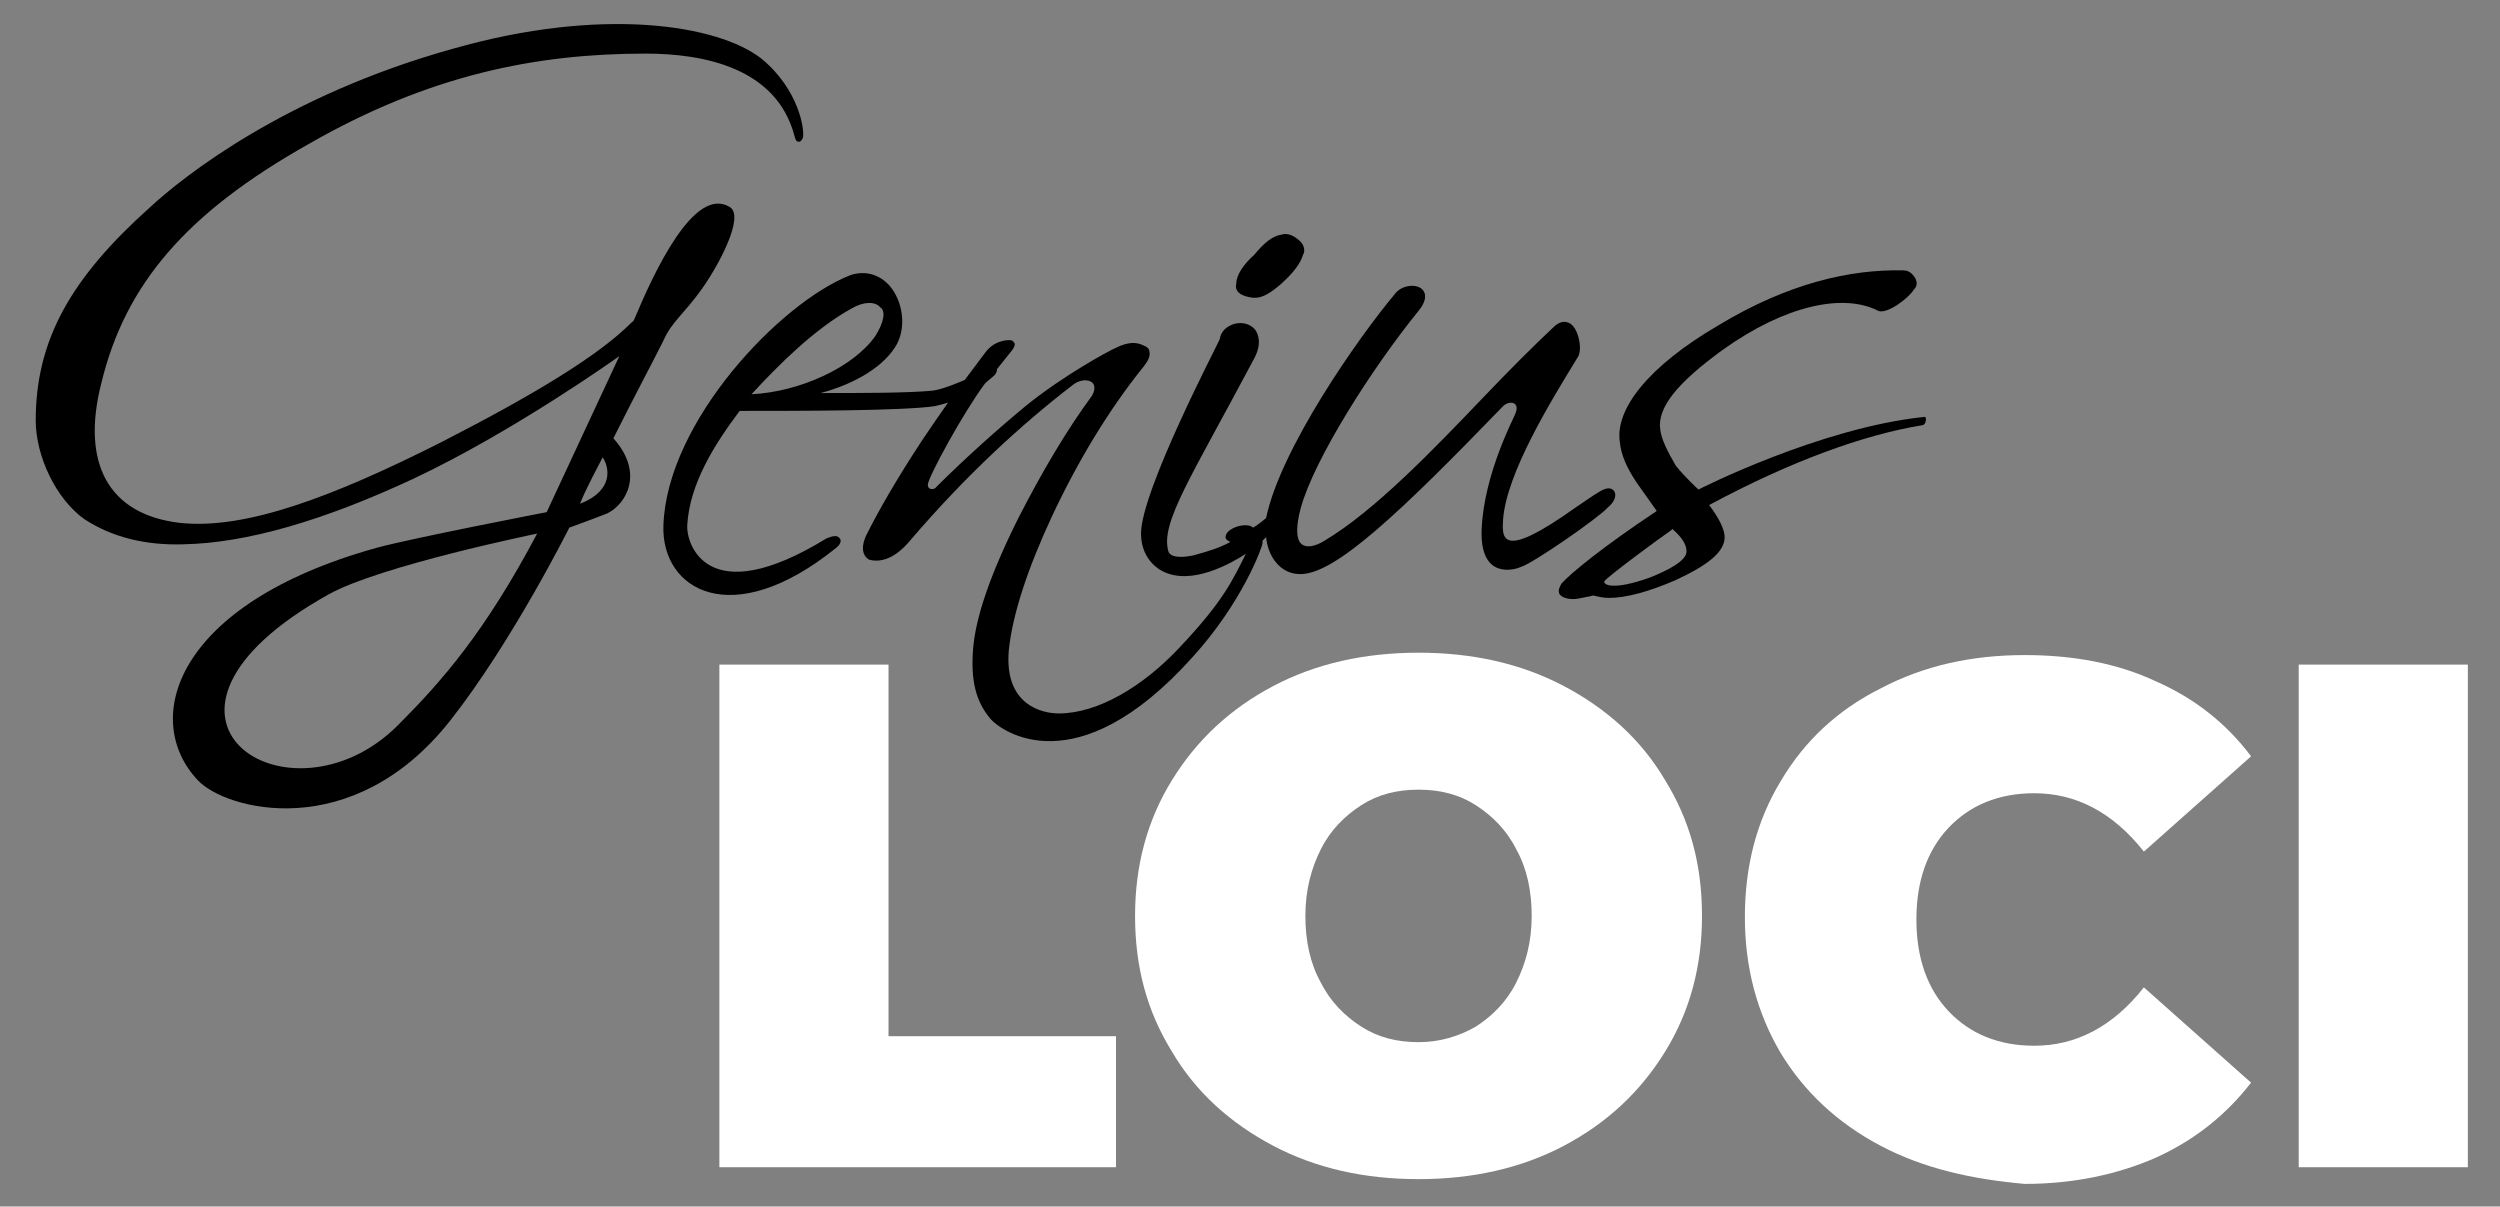
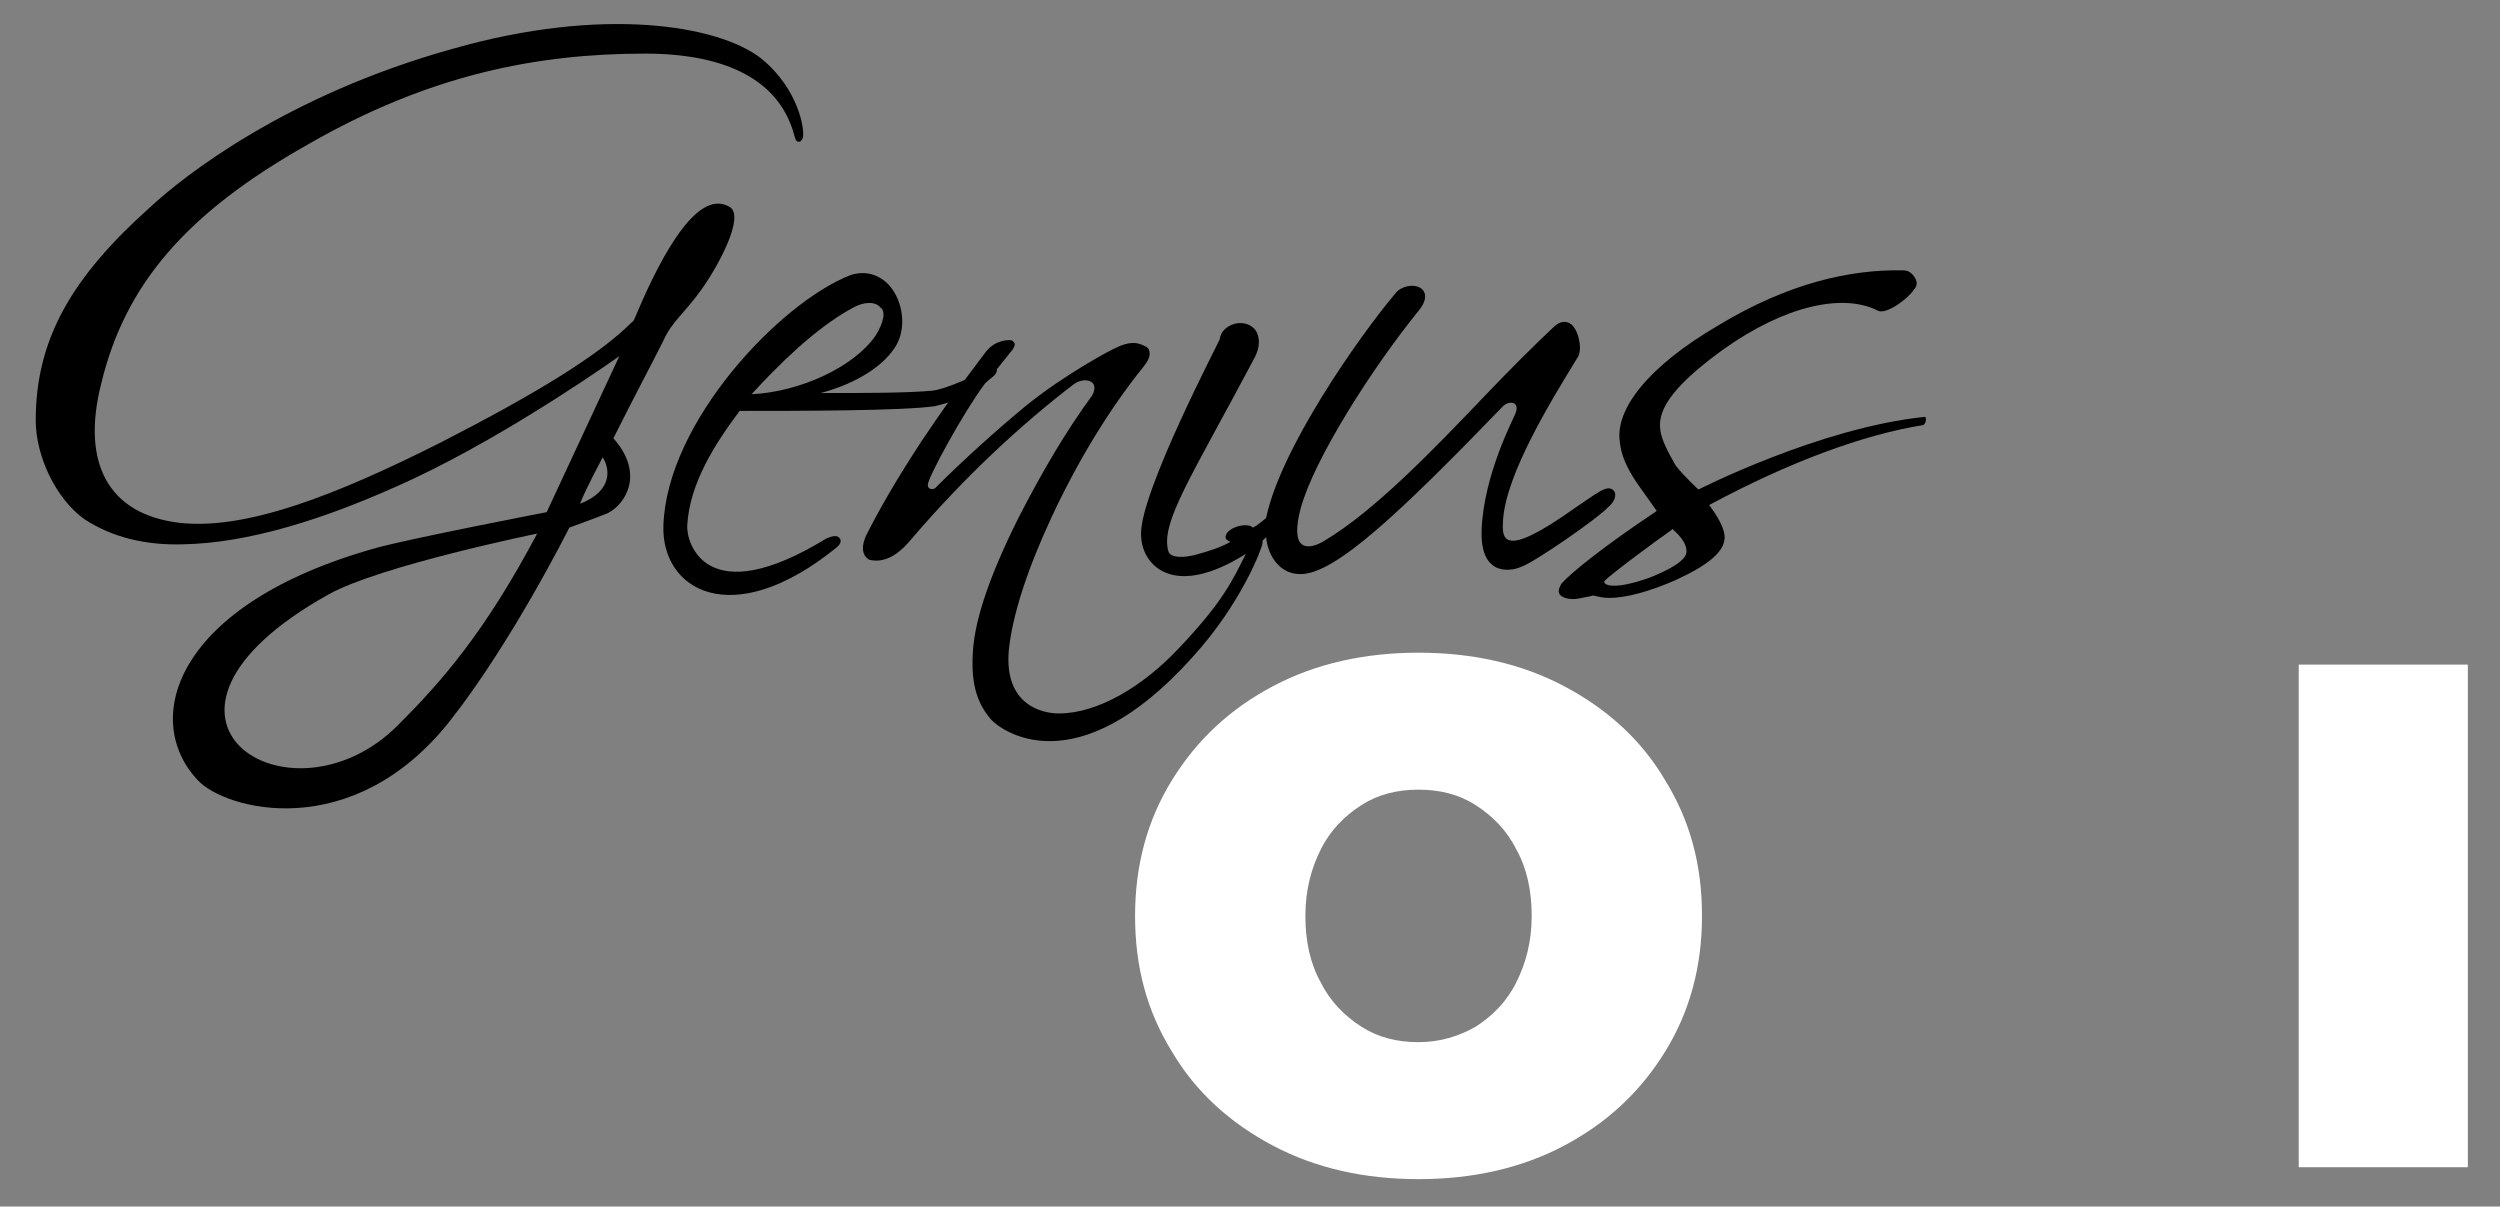
<svg xmlns="http://www.w3.org/2000/svg" version="1.1" id="Layer_1" x="0px" y="0px" viewBox="0 0 209.9 101.3" style="enable-background:new 0 0 209.9 101.3;" xml:space="preserve">
  <rect x="0" y="0" width="209.9" height="101.3" fill="#808080" stroke="none" />
  <style type="text/css"> .st0{fill:#FFFFFF;} </style>
  <g>
    <path d="M58.9,24.3c1.5-2.1,3.6-6.1,2.4-6.9c-3-1.9-6.4,5.5-8,9.3C53.2,27,53.1,27,53,27.1c-2.7,2.7-7.9,5.9-15.9,10 c-9.1,4.6-16.5,7.4-22,6.8c-6-0.7-8.3-5-6.6-11.7c2-8.3,7.1-14.3,17.4-20.1C36,6.3,45,4.5,54.2,4.5c4.9,0,11,1.2,12.5,6.9 c0.1,0.3,0.1,0.5,0.4,0.5c0.1,0,0.2-0.1,0.3-0.3c0.2-0.6-0.3-4.1-3.5-6.7C60.3,2.1,50.6,0.5,38,4.1C24,8,15.4,14.8,12.6,17.4 C6,23.3,3,28.5,3,35.3c0,3,1.7,6.6,4.1,8.3c2.3,1.5,5.1,2.2,8.3,2.1c5.3-0.1,11.8-2,19.3-5.5c8.5-4,17.3-10.3,17.3-10.3L45.9,43 c0,0-11.4,2.2-14.3,3c-16.9,4.7-19.8,14.4-15,19.5c2.3,2.5,13,5.4,21.2-5c5.2-6.6,10-16.2,10-16.2s2.2-0.8,3.2-1.2 c1.6-0.8,3.1-3.4,0.5-6.3c1.9-3.8,3.2-6.2,4.2-8.2C56.4,27,57.4,26.4,58.9,24.3z M50.6,38.4c0.6,0.9,0.9,2.8-1.9,3.9 C49.1,41.2,50.4,38.8,50.6,38.4z M45.1,44.8c-4.4,8.3-8,12.4-11.7,16.1c-9.1,9.1-24.3-0.7-5.8-11C31.9,47.5,45.1,44.8,45.1,44.8z" />
-     <path d="M105.2,25c0.1,0,0.2,0,0.2,0c0.6,0,1.3-0.4,2.2-1.2l0,0c1-0.9,1.6-1.7,1.8-2.4c0.2-0.3,0.1-0.8-0.2-1.1 c-0.4-0.4-1-0.8-1.6-0.6c-0.7,0.1-1.4,0.6-2.3,1.7c-0.9,0.8-1.5,1.7-1.5,2.4C103.6,24.6,104.4,24.9,105.2,25z" />
    <path d="M135.5,41.2c-0.2-0.2-0.5-0.4-1.4,0.2c-0.2,0.1-0.9,0.6-1.8,1.2c-6.3,4.5-6.2,2.6-6.1,1c0.3-3.9,4-9.9,6.2-13.5 c0.5-0.6,0.2-2.2-0.4-2.8c-0.2-0.2-0.8-0.6-1.6,0.2c-1.6,1.5-3.7,3.6-5.8,5.8c-4.3,4.5-9.2,9.6-13.4,12.1c-0.8,0.5-1.5,0.6-1.9,0.3 c-0.5-0.4-0.5-1.5-0.1-3c1.1-4.1,6-11.8,9.9-16.6c0.9-1.1,0.5-1.7,0.2-1.9c-0.6-0.4-1.7-0.2-2.2,0.5c-3.1,3.7-9.6,13-10.8,18.8 c-0.4,0.3-0.7,0.6-1.1,0.8c-0.2-0.2-0.5-0.2-0.7-0.2c-0.6,0-1.6,0.4-1.6,1c0,0.2,0.2,0.3,0.4,0.4c-0.9,0.5-1.9,0.8-3,1.1 c-0.8,0.2-2,0.3-2.2-0.3c-0.7-2.4,1.9-6.2,7.2-16.2c0.7-1.3,0.3-2.1,0.1-2.4c-0.4-0.5-1.1-0.7-1.8-0.5c-0.6,0.2-1.1,0.6-1.2,1.3 c-0.1,0.3-6.6,12.7-6.6,16.3c0,1.2,0.5,2.4,1.7,3.1c2.5,1.4,6-0.7,7.1-1.4c-1.1,2.2-1.9,4-5.6,7.9c-3,3.2-6.8,5.5-10.1,5.5 c-1.4,0-4.6-0.7-4.2-5.3c0.3-3,1.6-6.9,3.6-11.2c2.2-4.7,4.8-9,7.7-12.6c0.4-0.5,0.6-0.9,0.5-1.3c0-0.2-0.2-0.4-0.5-0.5 c-0.6-0.3-1.3-0.3-2.3,0.2c-0.5,0.2-4.4,2.3-7.6,4.9c-2.3,1.9-5.1,4.4-7.5,6.8c-0.1,0.2-0.7,0.3-0.7-0.2c0-0.6,3-6.1,4.8-8.5 c0.3-0.3,0.6-0.5,0.8-0.7c0.1-0.1,0.2-0.3,0.2-0.4V31c0.4-0.5,0.8-1,1.2-1.5c0.1-0.1,0.3-0.4,0.3-0.6c0-0.1-0.1-0.2-0.2-0.3 c-0.2-0.1-1.4-0.1-2.2,0.9L81,31.9c0,0-1.8,0.8-2.7,0.9C76.2,33,72.5,33,68.9,33c3-0.8,5.4-2.3,6.4-4.1c0.8-1.5,0.5-3.6-0.6-4.9 c-0.9-1-2.1-1.3-3.3-0.9c-5.9,2.3-15.4,12.3-15.7,21c-0.2,5.4,5.7,9,14.5,1.9c0.5-0.4,0.4-0.7,0.3-0.8c-0.2-0.3-0.6-0.2-1.1,0 c-10.1,6.2-11.8,0.4-11.7-1.1c0.2-3.5,2.3-6.8,4.4-9.6c4.9,0,13.7,0,16.4-0.4c0.4-0.1,0.8-0.2,1.1-0.3c-0.7,1-1.4,2-2.2,3.2 c-2.1,3.2-3.6,5.8-4.7,8C72,46.6,73,47,73,47c1.6,0.4,2.9-1,3.4-1.6c4.7-5.5,9.4-9.8,13.7-13.1c0.9-0.7,2.3-0.4,1.6,0.9 c-2.2,3-4.2,6.4-6.2,10.3c-2.4,4.8-3.6,8.4-3.8,11c-0.2,2.6,0.2,4.4,1.5,5.9c0.8,0.9,7.1,5.7,16.9-5.2c4.2-4.6,5.9-9.3,5.9-9.6 c0-0.1,0-0.1,0-0.2c0.1-0.1,0.2-0.2,0.3-0.3c0.1,1,0.5,1.9,1.2,2.5c0.5,0.4,1,0.6,1.7,0.6c2.9,0,8.3-5.1,17-14.1 c0.5-0.5,1.5-0.4,1,0.7c-0.1,0.3-2.6,5-2.8,9.6c-0.2,4.4,2.9,3.4,3.3,3.2c1-0.3,6.5-4.1,7.3-5C135.5,42.2,135.8,41.6,135.5,41.2z M73.5,28.2c-1.8,2.6-6.3,4.7-10.4,4.9c2.2-2.4,5.3-5.5,8.4-7.2c1-0.6,2-0.6,2.4-0.1C74.4,26.1,74.2,27.1,73.5,28.2z" />
    <path d="M161.4,35.7c0.3,0,0.4-0.7,0.2-0.7c-8.8,0.9-19,6.1-19,6.1s-1.1-1-1.9-2c-0.7-1.2-1.2-2.2-1.3-3c-0.3-1.9,1.5-4,5.2-6.7 c5.3-3.8,10.2-4.8,13.1-3.3c0.7,0.3,2.5-1,3-1.8c0.3-0.3,0.3-0.7,0-1.1s-0.6-0.5-0.9-0.5c-4.5-0.1-9.7,1.1-15.5,4.6 c-6,3.5-8.7,7.1-8.3,9.8c0.1,1.1,0.6,2.2,1.4,3.4l1.7,2.4c-4.5,3-7.2,5.2-8,6.1c-0.1,0.2-0.3,0.5-0.2,0.8s0.6,0.5,1.2,0.5 c0.3,0,0.7-0.1,1.2-0.2c0.2,0,0.3-0.1,0.5-0.1c0.4,0.1,0.8,0.2,1.3,0.2c1.4,0,3.3-0.5,5.6-1.5c2.8-1.3,4.1-2.4,4.1-3.6 c0-0.6-0.4-1.5-1.3-2.7C150.4,38.7,156.5,36.5,161.4,35.7z M134.7,48.8c0.4-0.5,4.9-3.8,5.5-4.2c0.1-0.1,0.2-0.1,0.2-0.2 c0.8,0.7,1.2,1.3,1.2,1.9c0,0.8-1.6,1.6-3.1,2.2C135.4,49.6,134.6,49.1,134.7,48.8z" />
  </g>
  <g>
-     <path class="st0" d="M60.4,55.8h14.2V87h19.1v11H60.4V55.8z" />
    <path class="st0" d="M106.9,96.2c-3.6-1.9-6.5-4.5-8.5-7.9c-2.1-3.4-3.1-7.1-3.1-11.4c0-4.2,1-8,3.1-11.4s4.9-6,8.5-7.9 s7.7-2.8,12.2-2.8s8.6,0.9,12.2,2.8c3.6,1.9,6.5,4.5,8.5,7.9c2.1,3.4,3.1,7.1,3.1,11.4c0,4.2-1,8-3.1,11.4s-4.9,6-8.5,7.9 c-3.6,1.9-7.7,2.8-12.2,2.8C114.6,99,110.5,98.1,106.9,96.2z M123.9,86.2c1.4-0.9,2.6-2.1,3.4-3.7s1.3-3.4,1.3-5.6 c0-2.1-0.4-4-1.3-5.6c-0.8-1.6-2-2.8-3.4-3.7c-1.4-0.9-3-1.3-4.8-1.3s-3.4,0.4-4.8,1.3s-2.6,2.1-3.4,3.7s-1.3,3.4-1.3,5.6 c0,2.1,0.4,4,1.3,5.6c0.8,1.6,2,2.8,3.4,3.7c1.4,0.9,3,1.3,4.8,1.3S122.5,87,123.9,86.2z" />
-     <path class="st0" d="M157.9,96.2c-3.6-1.9-6.4-4.5-8.4-7.8c-2-3.4-3-7.2-3-11.4c0-4.3,1-8.1,3-11.4c2-3.4,4.8-6,8.4-7.8 c3.6-1.9,7.6-2.8,12.1-2.8c4.1,0,7.8,0.7,11,2.2c3.2,1.4,5.9,3.5,8,6.3l-9,8c-2.6-3.3-5.7-4.9-9.2-4.9c-3,0-5.4,1-7.2,2.9 s-2.7,4.5-2.7,7.7s0.9,5.8,2.7,7.7c1.8,1.9,4.2,2.9,7.2,2.9c3.5,0,6.6-1.6,9.2-4.9l9,8c-2.1,2.7-4.7,4.8-8,6.3 c-3.2,1.4-6.9,2.2-11,2.2C165.5,99,161.5,98.1,157.9,96.2z" />
    <path class="st0" d="M193,55.8h14.2V98H193V55.8z" />
  </g>
</svg>